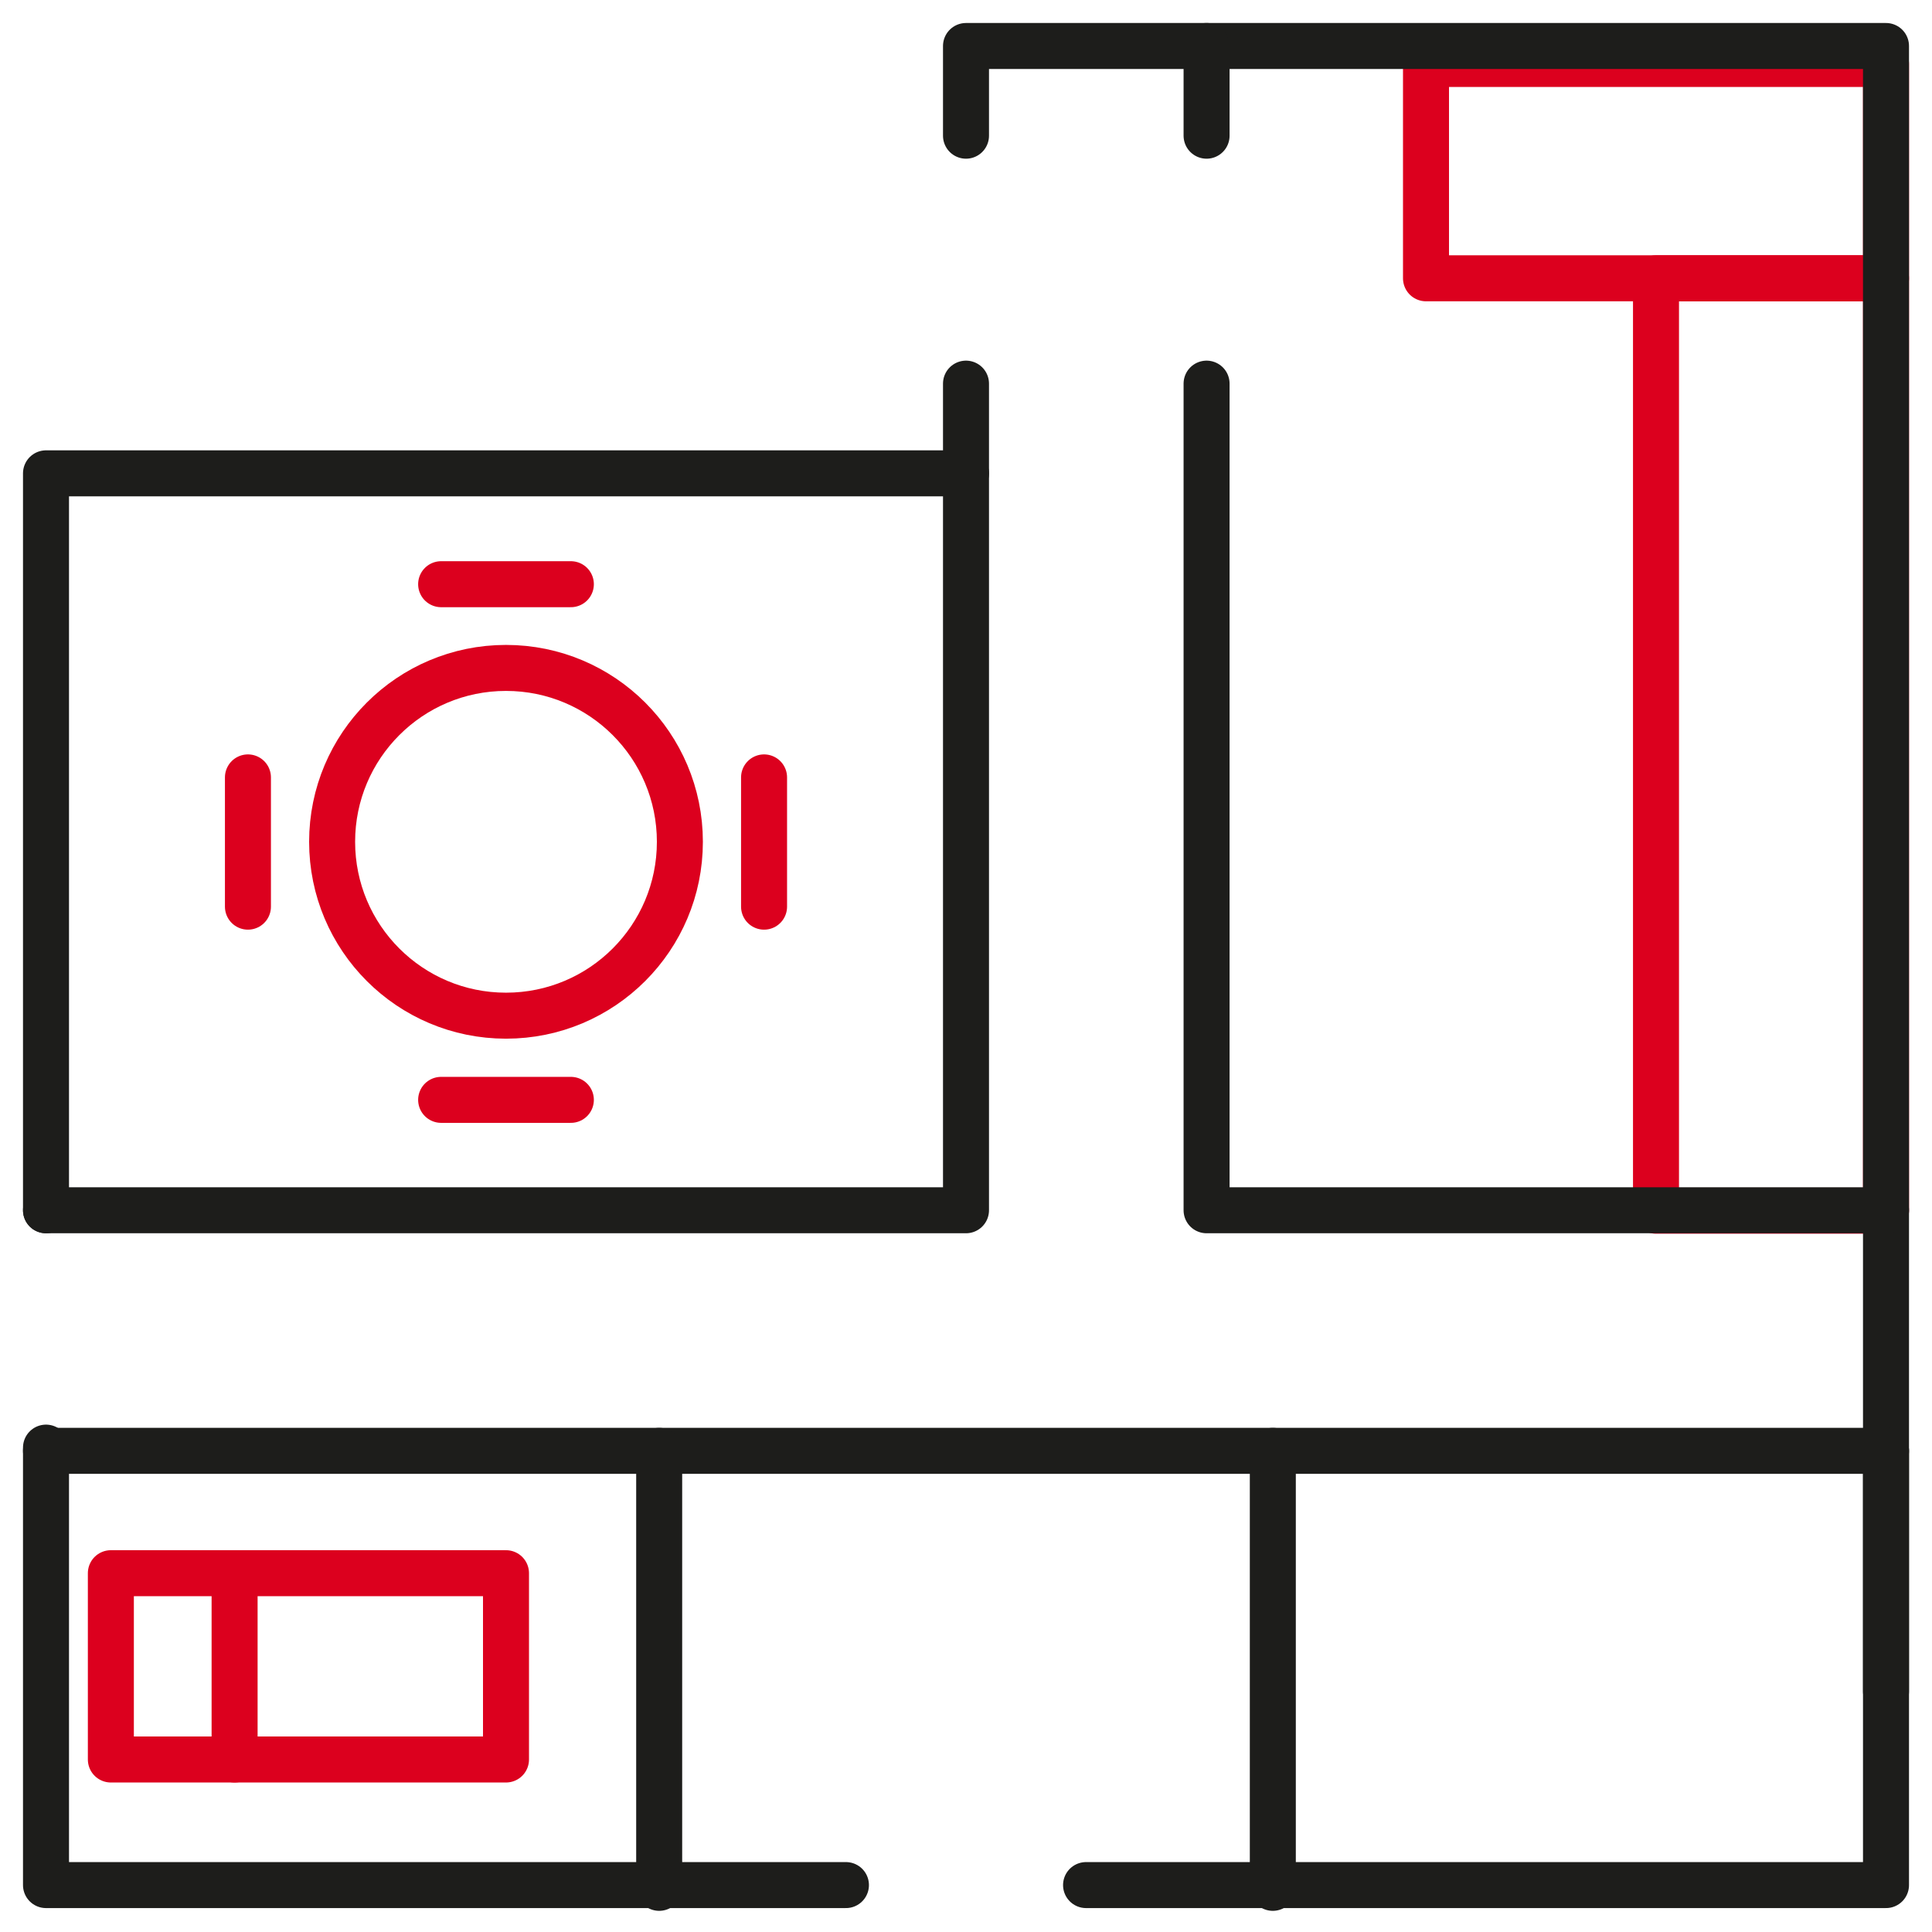
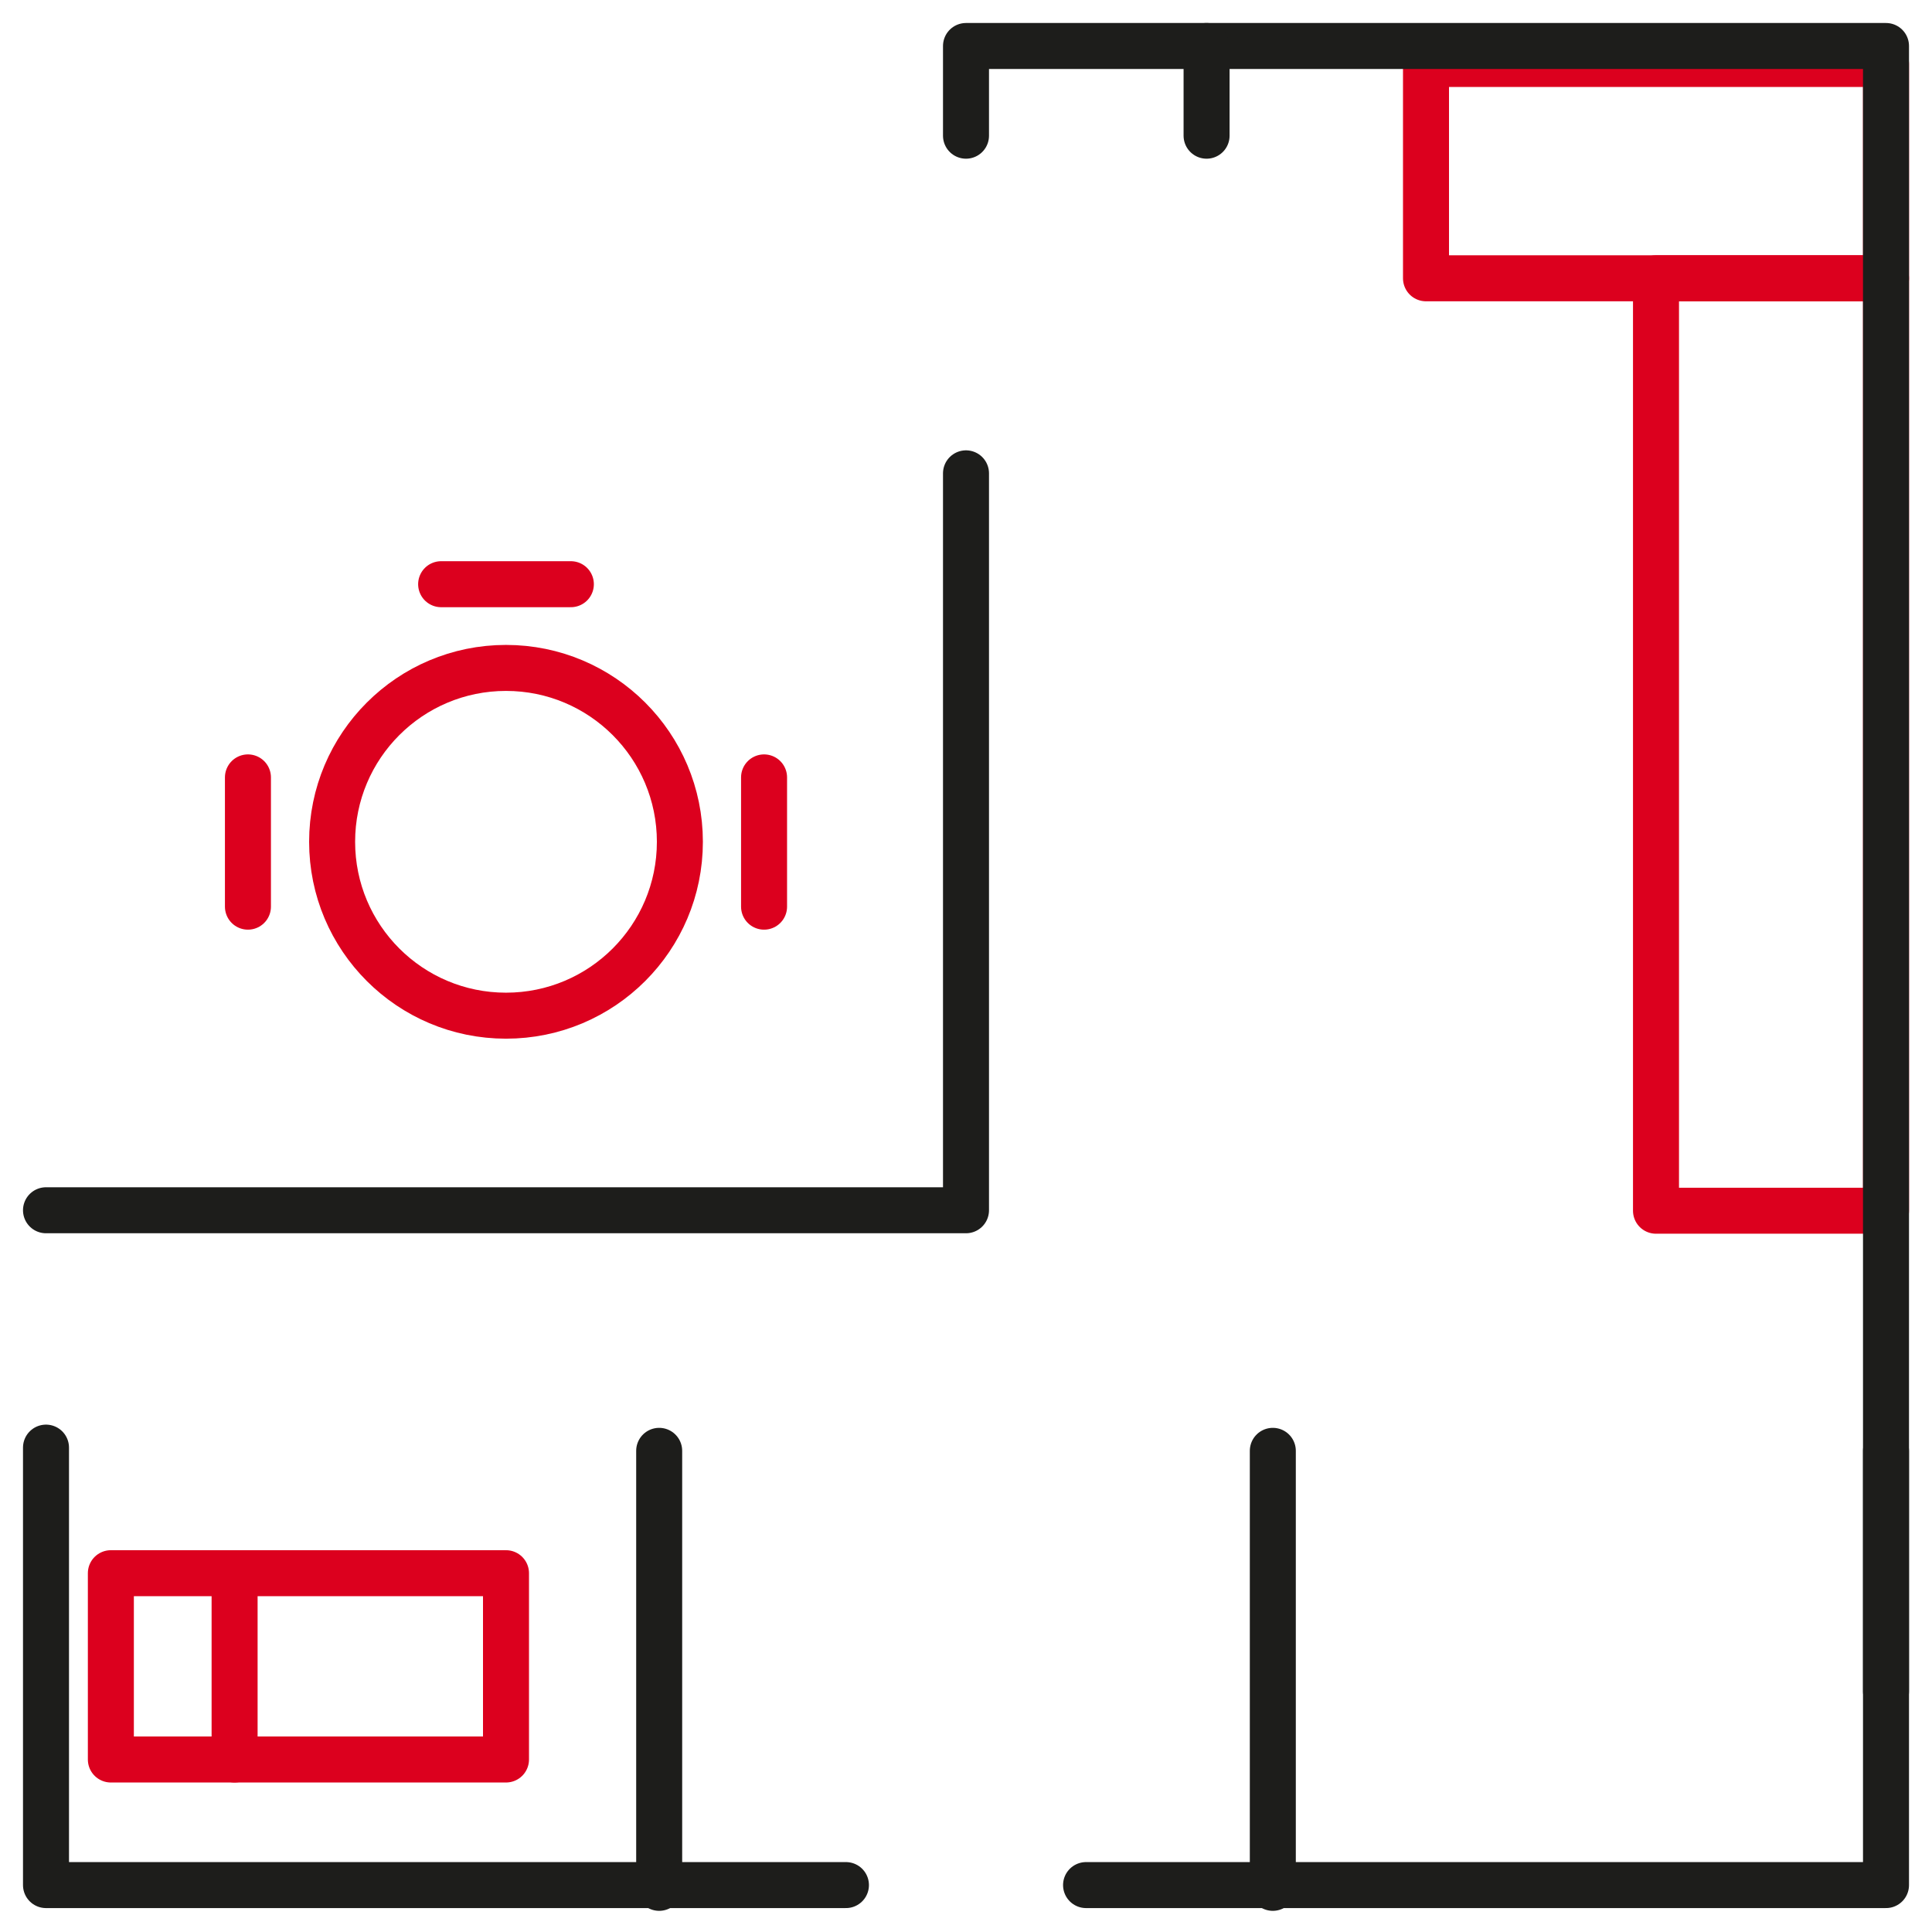
<svg xmlns="http://www.w3.org/2000/svg" width="42" height="42" viewBox="0 0 42 42" fill="none">
  <path d="M11 34.2H2.41V38.25H11V34.2Z" stroke="#DC001E" stroke-linecap="round" stroke-linejoin="round" />
  <path d="M5.1 34.2V38.25" stroke="#DC001E" stroke-linecap="round" stroke-linejoin="round" />
  <path d="M41 1.39H31V6.05H41V1.39Z" stroke="#DC001E" stroke-linecap="round" stroke-linejoin="round" />
  <path d="M41 6.05H36V26.32H41V6.05Z" stroke="#DC001E" stroke-linecap="round" stroke-linejoin="round" />
-   <path d="M21 8.34V10.29H1V26.31" stroke="#1D1D1B" stroke-linecap="round" stroke-linejoin="round" />
  <path d="M23.61 40.98H41V10.22V1H21V2.95" stroke="#1D1D1B" stroke-linecap="round" stroke-linejoin="round" />
  <path d="M26.23 1V2.95" stroke="#1D1D1B" stroke-linecap="round" stroke-linejoin="round" />
  <path d="M1 31.47V40.98H18.39" stroke="#1D1D1B" stroke-linecap="round" stroke-linejoin="round" />
  <path d="M41 31.54V36.77" stroke="#1D1D1B" stroke-linecap="round" stroke-linejoin="round" />
  <path d="M1 26.31H21V10.29" stroke="#1D1D1B" stroke-linecap="round" stroke-linejoin="round" />
-   <path d="M26.23 8.34V26.31H41" stroke="#1D1D1B" stroke-linecap="round" stroke-linejoin="round" />
-   <path d="M1 31.54H41" stroke="#1D1D1B" stroke-linecap="round" stroke-linejoin="round" />
  <path d="M14.33 31.54V41.04" stroke="#1D1D1B" stroke-linecap="round" stroke-linejoin="round" />
  <path d="M27.67 31.54V41.04" stroke="#1D1D1B" stroke-linecap="round" stroke-linejoin="round" />
  <path d="M11 22.08C13.088 22.08 14.78 20.388 14.78 18.3C14.78 16.212 13.088 14.52 11 14.52C8.913 14.52 7.22 16.212 7.22 18.3C7.22 20.388 8.913 22.08 11 22.08Z" stroke="#DC001E" stroke-linecap="round" stroke-linejoin="round" />
  <path d="M9.59 12.7H12.41" stroke="#DC001E" stroke-linecap="round" stroke-linejoin="round" />
  <path d="M16.61 16.9V19.71" stroke="#DC001E" stroke-linecap="round" stroke-linejoin="round" />
-   <path d="M12.41 23.91H9.59" stroke="#DC001E" stroke-linecap="round" stroke-linejoin="round" />
  <path d="M5.39 19.71V16.9" stroke="#DC001E" stroke-linecap="round" stroke-linejoin="round" />
</svg>